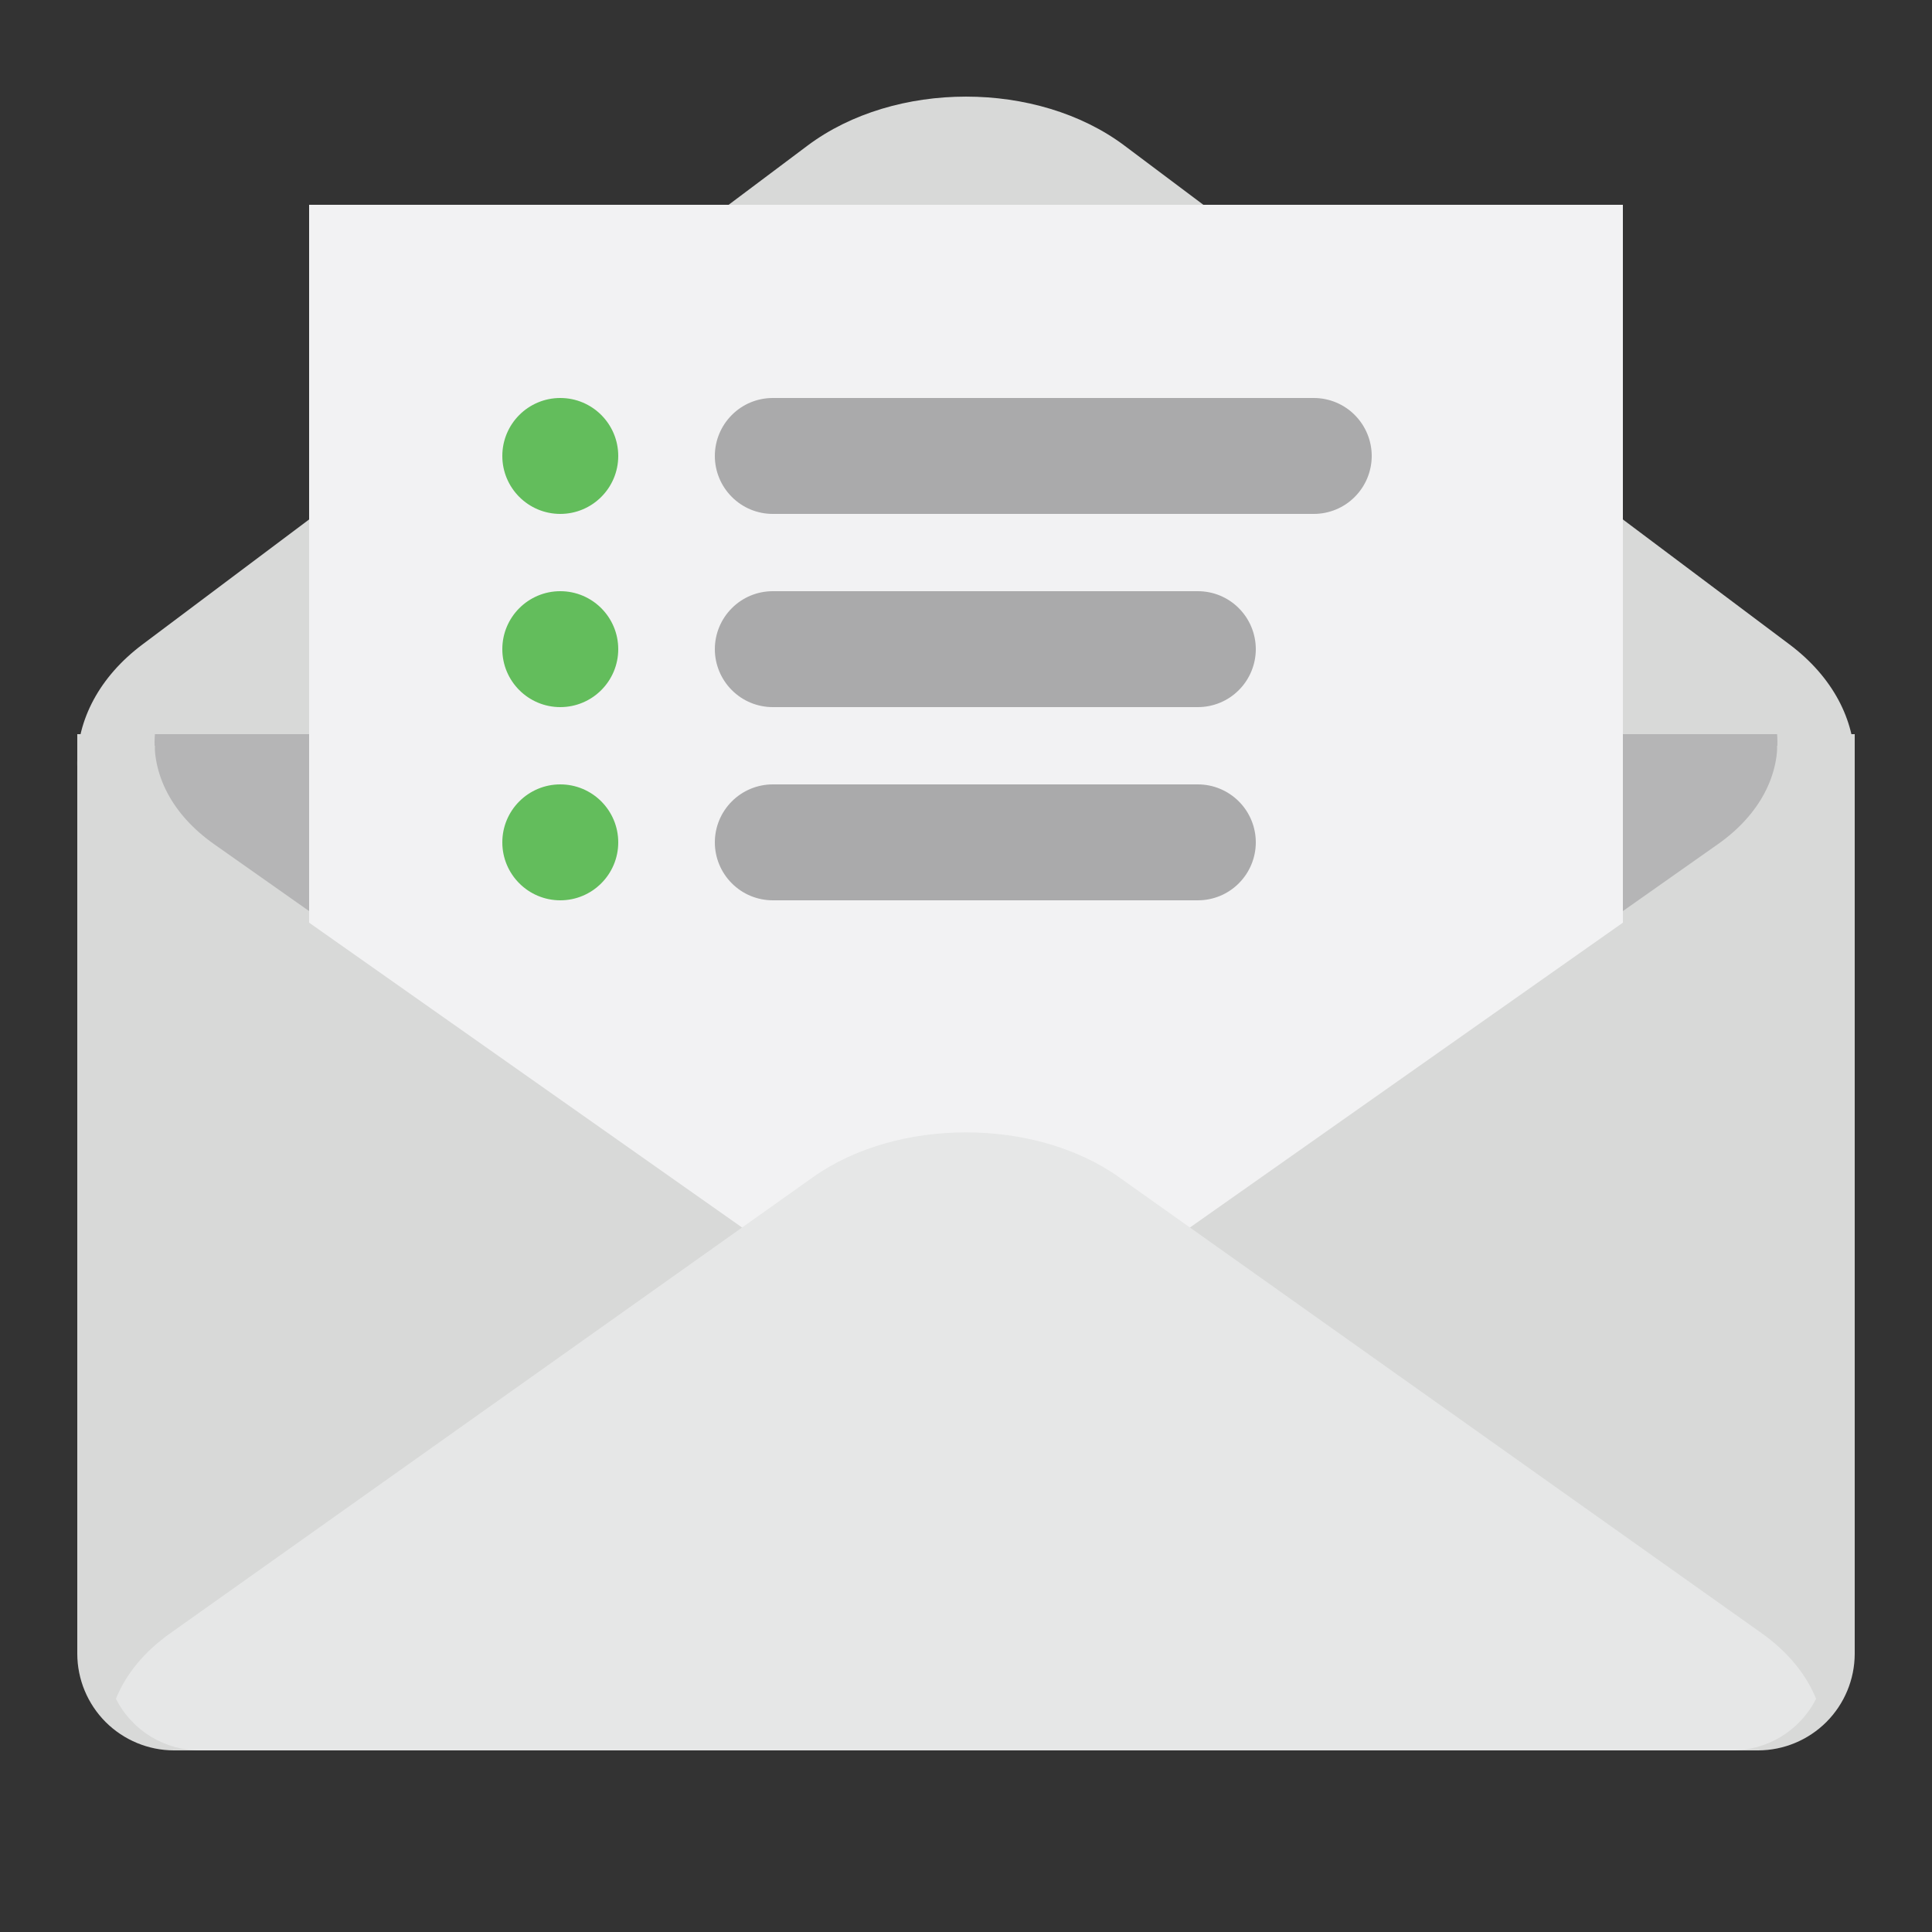
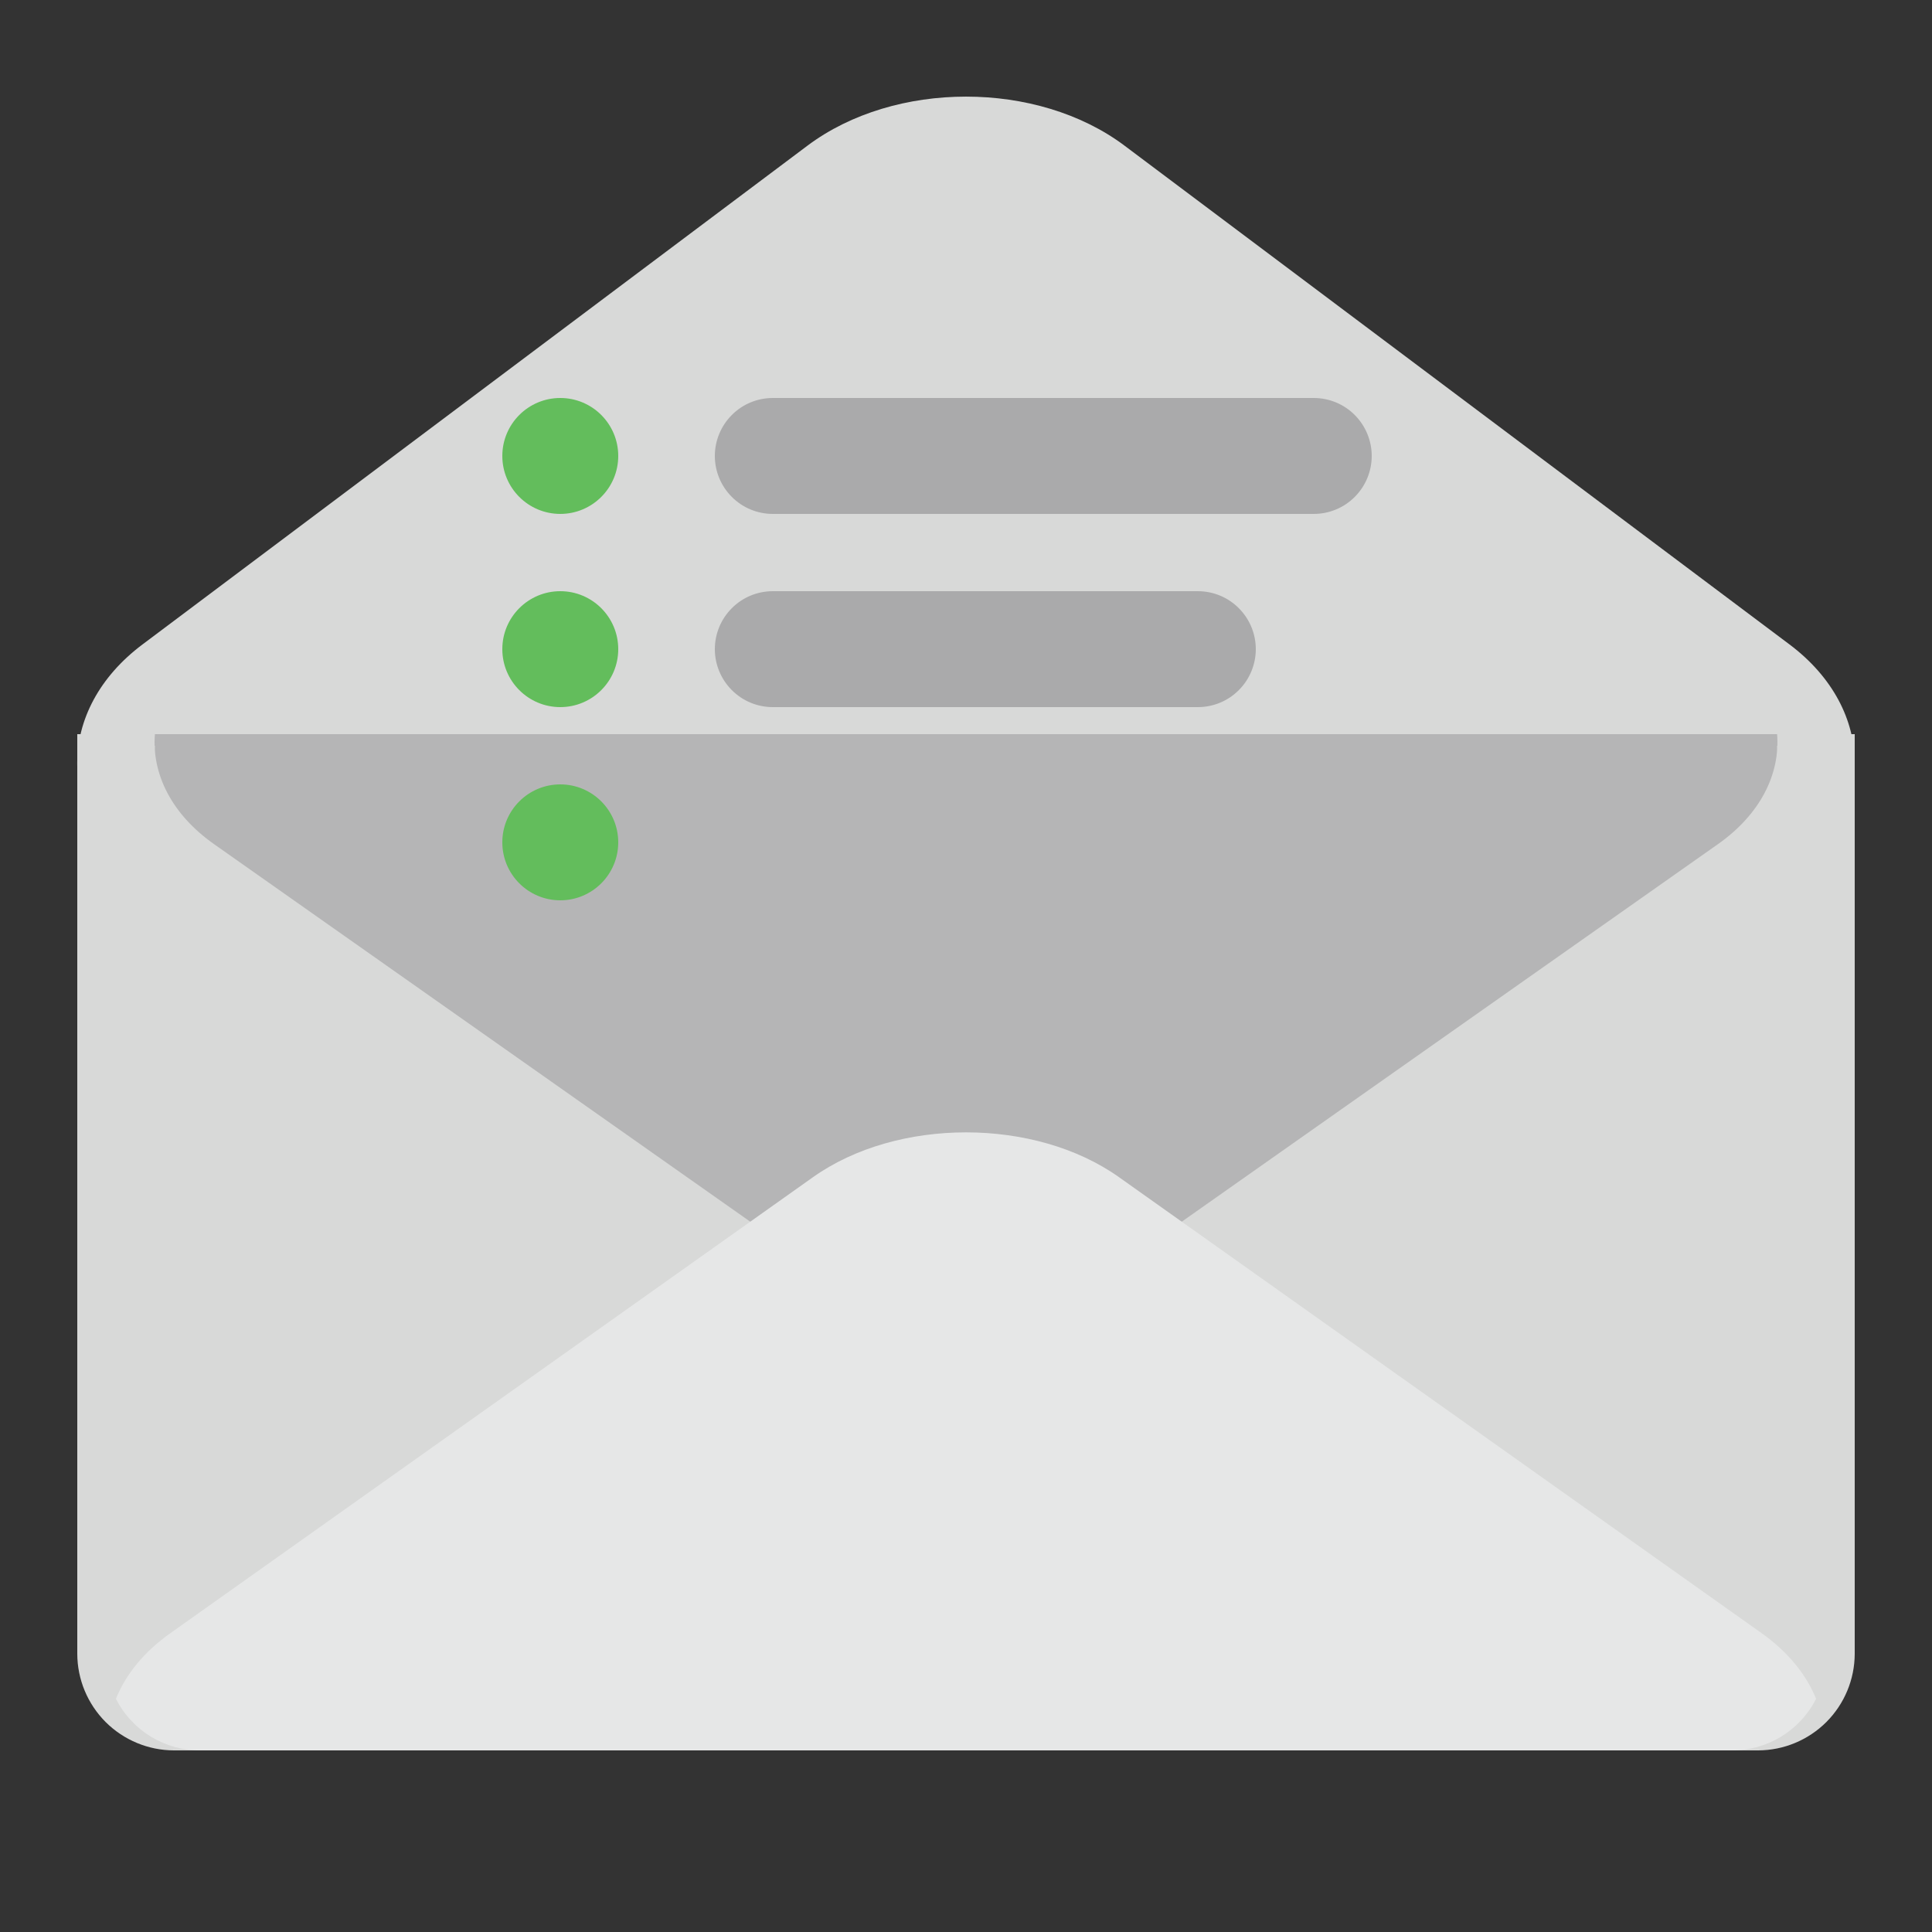
<svg xmlns="http://www.w3.org/2000/svg" width="34" height="34" viewBox="0 0 34 34" fill="none">
  <rect x="0" y="0" width="34" height="34" fill="#333333" stroke="none" />
  <path d="M19.788 24.298L31.491 15.52C33.023 14.37 33.023 12.489 31.491 11.34L19.788 2.562C18.255 1.413 15.747 1.413 14.212 2.562L2.509 11.34C0.976 12.489 0.976 14.371 2.509 15.52L14.212 24.298C15.746 25.448 18.254 25.448 19.788 24.298Z" fill="#D8D9D8" />
  <path d="M1.36 12.92V28.9C1.361 29.351 1.541 29.782 1.859 30.101C2.178 30.419 2.61 30.599 3.06 30.6H30.94C31.39 30.599 31.822 30.419 32.141 30.101C32.459 29.782 32.639 29.351 32.64 28.9V12.92" fill="#D8D9D8" />
  <path d="M31.274 12.92C31.33 13.617 30.983 14.328 30.231 14.857L19.545 22.381C18.145 23.366 15.855 23.366 14.455 22.381L3.769 14.857C3.017 14.328 2.67 13.617 2.726 12.92H31.274Z" fill="#B5B5B6" />
-   <path d="M5.44 3.604H28.56V27.404H5.44V3.604Z" fill="#F2F2F3" />
+   <path d="M5.44 3.604V27.404H5.44V3.604Z" fill="#F2F2F3" />
  <path d="M31.274 13.124C31.33 13.821 30.983 14.532 30.231 15.061L19.545 22.585C18.145 23.57 15.855 23.57 14.455 22.585L3.769 15.061C3.017 14.532 2.67 13.821 2.726 13.124H1.36V29.104C1.361 29.555 1.541 29.986 1.859 30.305C2.178 30.623 2.61 30.803 3.06 30.804H30.94C31.39 30.803 31.822 30.623 32.141 30.305C32.459 29.986 32.639 29.555 32.64 29.104V13.124H31.274Z" fill="#D8D9D8" />
  <path d="M2.04 29.896C2.211 29.471 2.531 29.071 3 28.74L14.308 20.716C15.789 19.665 18.212 19.665 19.692 20.716L31 28.74C31.469 29.073 31.789 29.474 31.96 29.896C31.821 30.172 31.607 30.402 31.343 30.563C31.08 30.723 30.777 30.807 30.468 30.804H3.532C3.223 30.807 2.92 30.723 2.656 30.563C2.393 30.402 2.179 30.172 2.04 29.896Z" fill="#E6E7E7" />
  <path d="M9.86 9.044C10.423 9.044 10.88 8.587 10.88 8.024C10.88 7.461 10.423 7.004 9.86 7.004C9.297 7.004 8.84 7.461 8.84 8.024C8.84 8.587 9.297 9.044 9.86 9.044Z" fill="#63BD5C" />
  <path d="M9.86 12.444C10.423 12.444 10.88 11.987 10.88 11.424C10.88 10.861 10.423 10.404 9.86 10.404C9.297 10.404 8.84 10.861 8.84 11.424C8.84 11.987 9.297 12.444 9.86 12.444Z" fill="#63BD5C" />
  <path d="M23.12 9.044H13.6C13.329 9.044 13.07 8.937 12.879 8.745C12.688 8.554 12.58 8.295 12.58 8.024C12.58 7.754 12.688 7.494 12.879 7.303C13.07 7.111 13.329 7.004 13.6 7.004H23.12C23.39 7.004 23.65 7.111 23.841 7.303C24.032 7.494 24.14 7.754 24.14 8.024C24.14 8.295 24.032 8.554 23.841 8.745C23.65 8.937 23.39 9.044 23.12 9.044ZM21.08 12.444H13.6C13.329 12.444 13.07 12.337 12.879 12.145C12.688 11.954 12.58 11.694 12.58 11.424C12.58 11.153 12.688 10.894 12.879 10.703C13.07 10.511 13.329 10.404 13.6 10.404H21.08C21.351 10.404 21.61 10.511 21.801 10.703C21.992 10.894 22.1 11.153 22.1 11.424C22.1 11.694 21.992 11.954 21.801 12.145C21.61 12.337 21.351 12.444 21.08 12.444Z" fill="#AAAAAB" />
  <path d="M9.86 15.844C10.423 15.844 10.88 15.387 10.88 14.824C10.88 14.261 10.423 13.804 9.86 13.804C9.297 13.804 8.84 14.261 8.84 14.824C8.84 15.387 9.297 15.844 9.86 15.844Z" fill="#63BD5C" />
-   <path d="M21.08 15.844H13.6C13.329 15.844 13.07 15.737 12.879 15.545C12.688 15.354 12.58 15.095 12.58 14.824C12.58 14.553 12.688 14.294 12.879 14.103C13.07 13.912 13.329 13.804 13.6 13.804H21.08C21.351 13.804 21.61 13.912 21.801 14.103C21.992 14.294 22.1 14.553 22.1 14.824C22.1 15.095 21.992 15.354 21.801 15.545C21.61 15.737 21.351 15.844 21.08 15.844Z" fill="#AAAAAB" />
</svg>